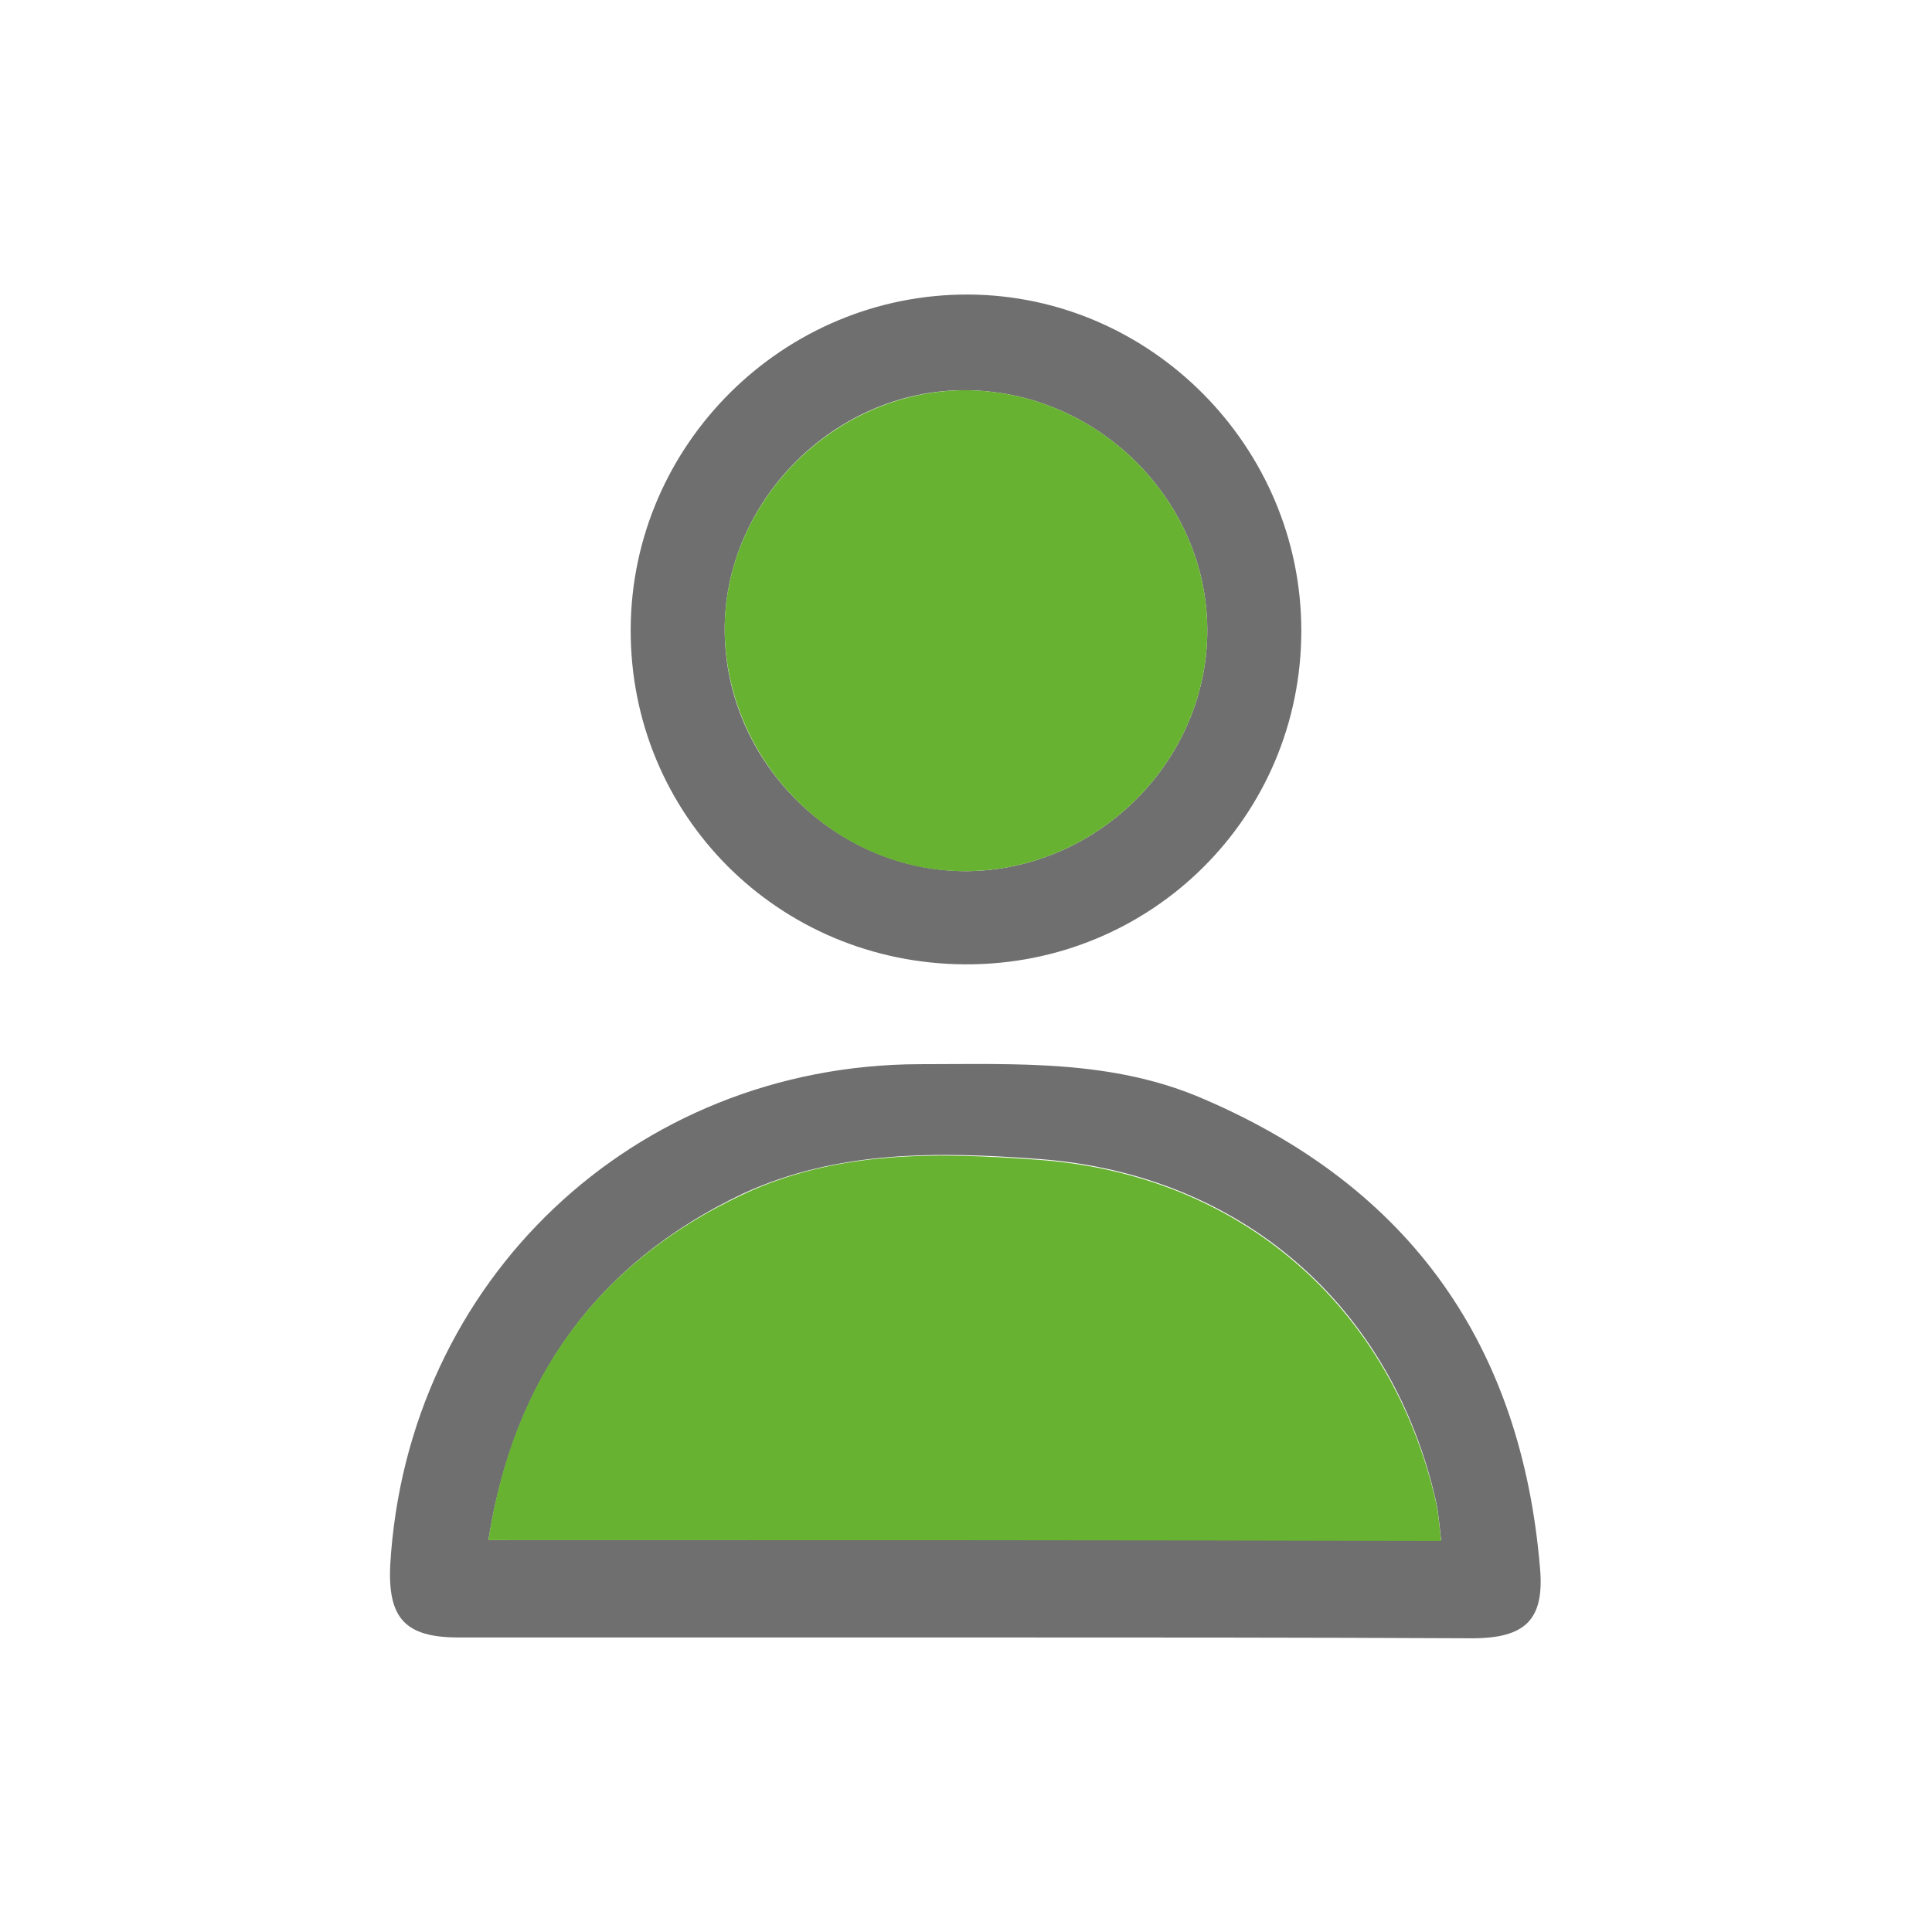
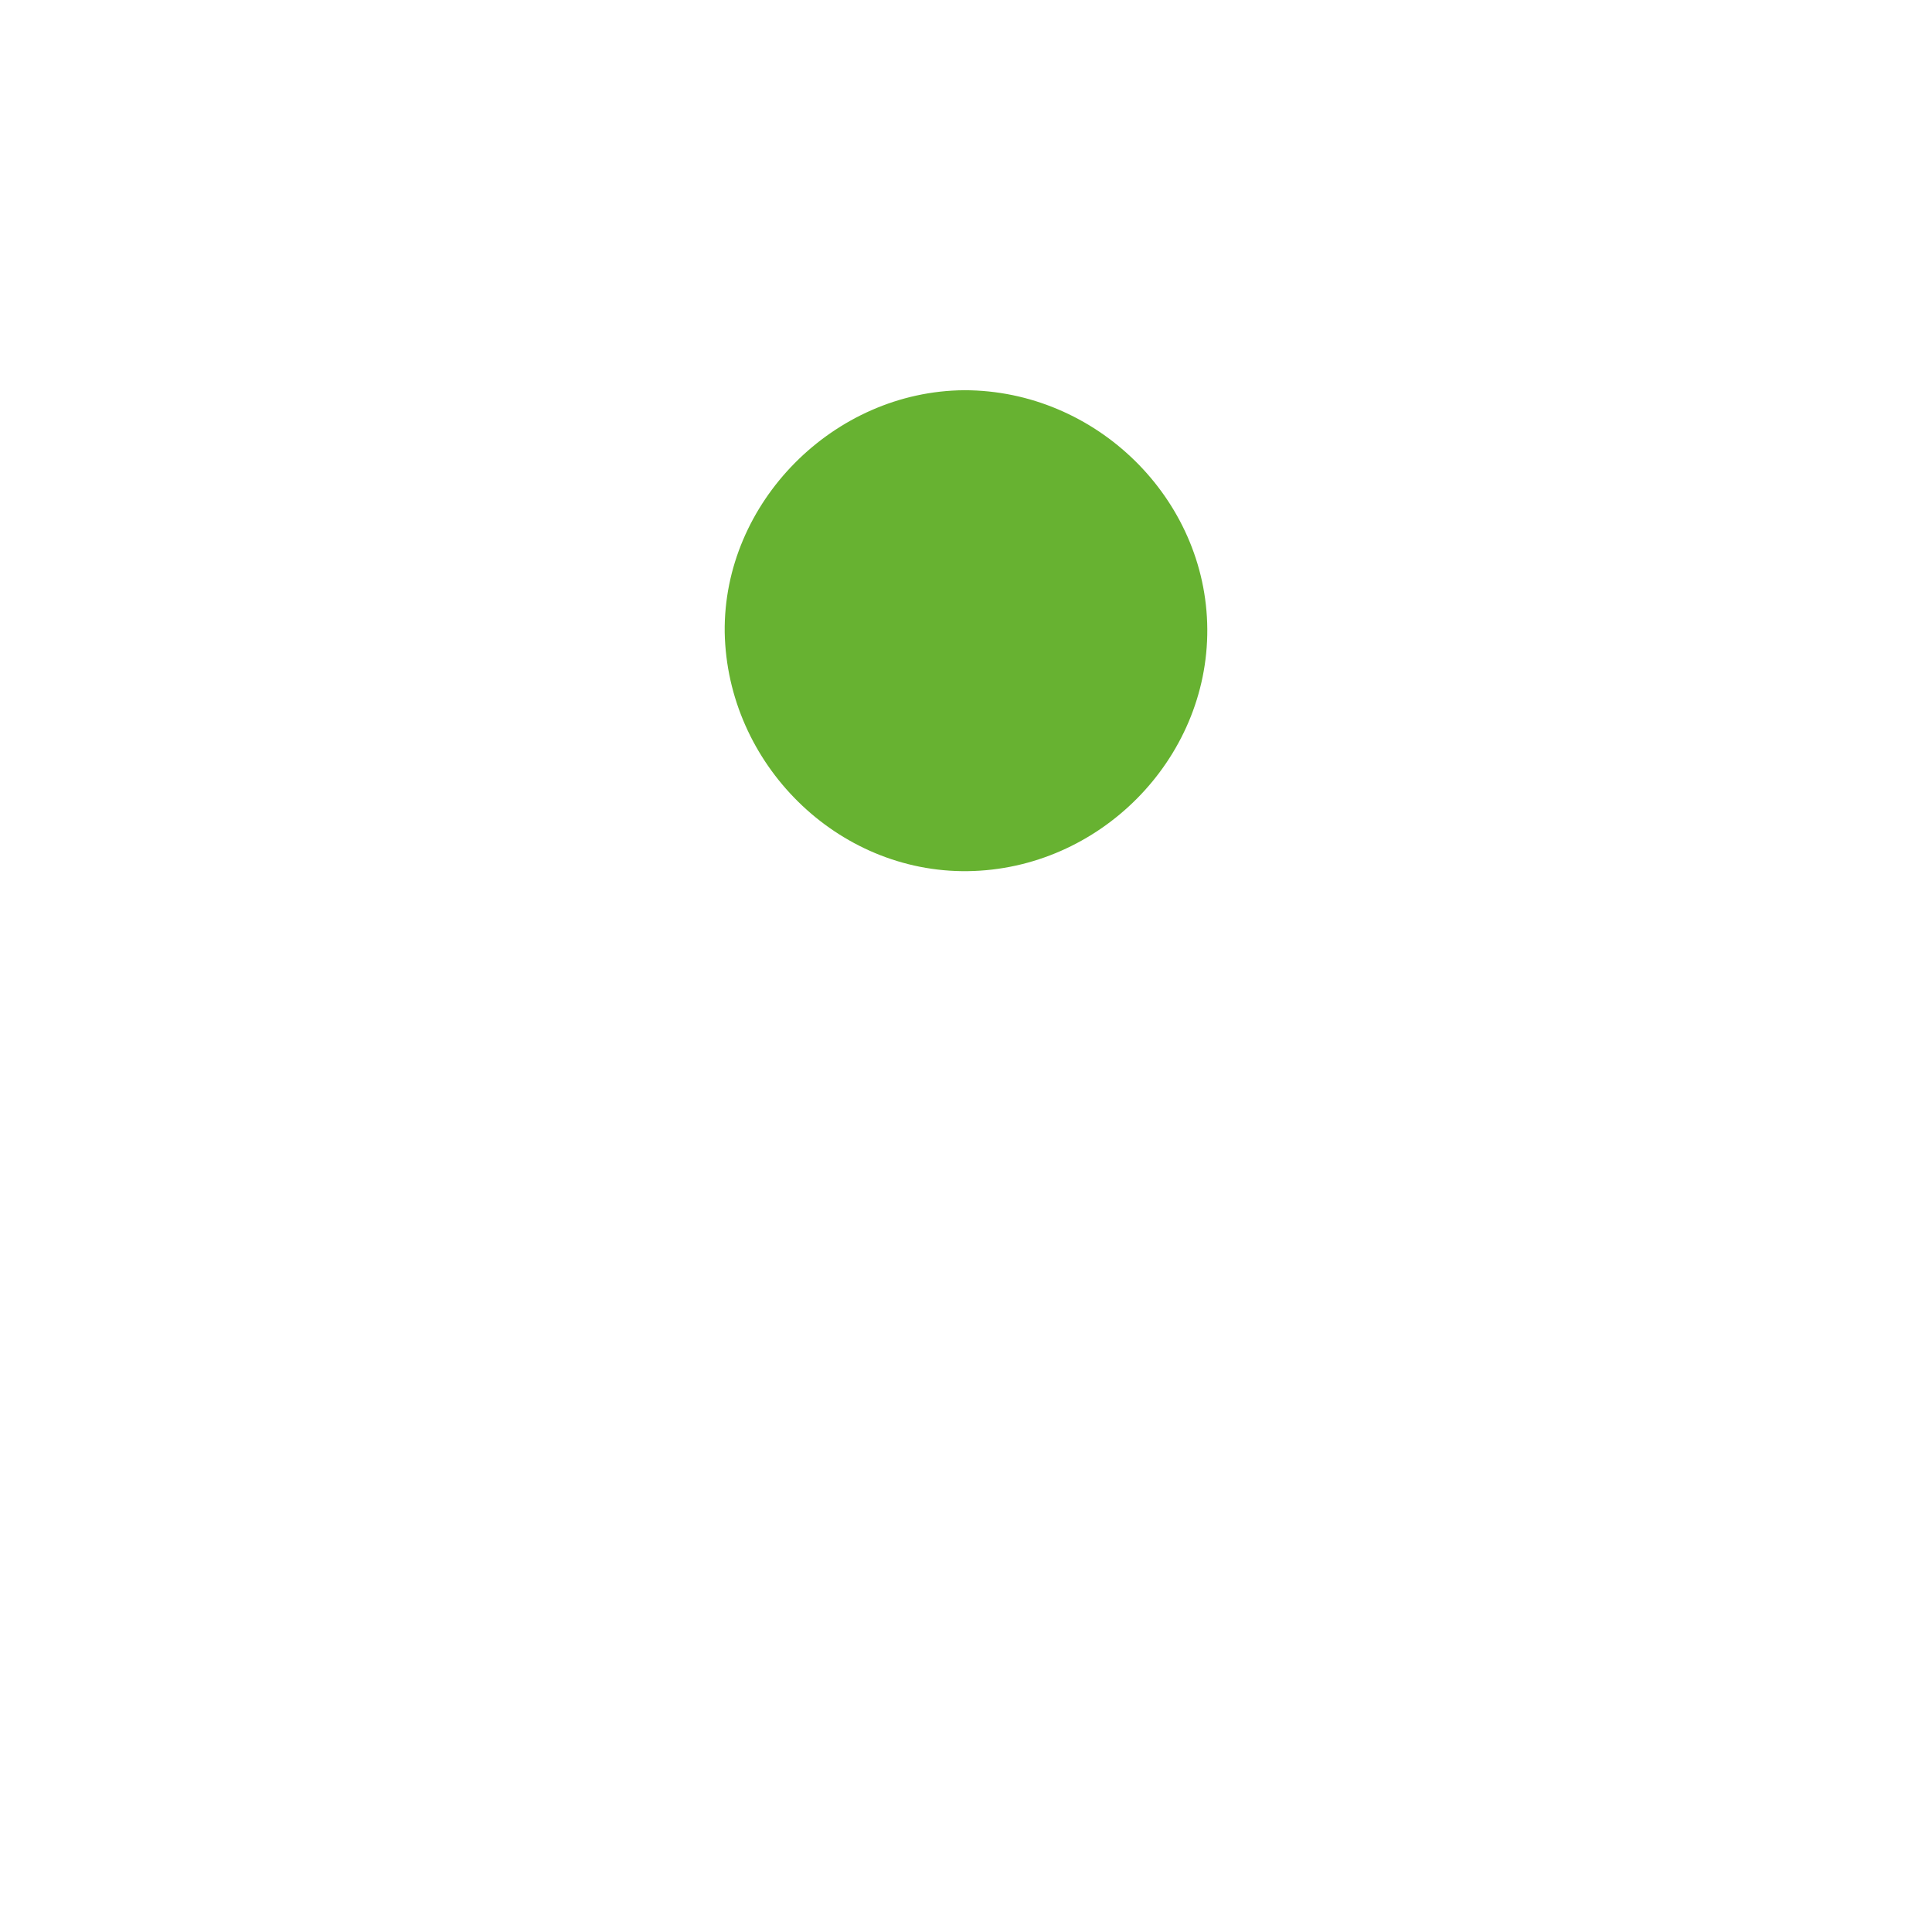
<svg xmlns="http://www.w3.org/2000/svg" version="1.1" id="Ebene_1" x="0px" y="0px" viewBox="0 0 232.2 232.2" style="enable-background:new 0 0 232.2 232.2;" xml:space="preserve">
  <style type="text/css">
	.st0{fill:#706F6F;}
	.st1{fill:#67B231;}
	.st2{fill:#67B231;stroke:#706F6F;stroke-width:4;stroke-linecap:round;stroke-linejoin:round;stroke-miterlimit:10;}
	.st3{fill:none;}
</style>
  <g>
-     <path class="st0" d="M116.1,196.8c-20.3,0-40.7,0-61,0c-6.4,0-8.5-2.3-8.2-8.7c2-34.2,29.3-60.1,63.6-60.2   c11.6,0,23.2-0.6,34.2,4.2c24.9,10.7,38.2,29.7,40.4,56.5c0.5,6.1-1.8,8.3-8.2,8.3C156.8,196.8,136.4,196.8,116.1,196.8z    M58.7,185.1c38.5,0,76.4,0,114.5,0c-0.2-1.7-0.3-3.2-0.6-4.6c-5.3-23.6-23.5-39.4-47.7-41.2c-12.1-0.9-24.3-1.1-35.7,4.2   C71.8,151.8,61.8,165.6,58.7,185.1z" />
-     <path class="st0" d="M116,115.9c-22.5-0.1-40.3-18-40.2-40.3c0.1-22.2,18.4-40.3,40.6-40.2c21.9,0.1,40,18.3,40,40.4   C156.4,98.1,138.4,116,116,115.9z M145.1,75.6c-0.1-15.7-13.4-28.7-29.2-28.7c-15.7,0-29,13.5-28.8,29.1   c0.2,15.8,13.5,28.8,29.2,28.7C132.1,104.5,145.2,91.3,145.1,75.6z" />
-     <path class="st1" d="M58.7,185.1c3-19.5,13.1-33.3,30.5-41.5c11.4-5.4,23.6-5.1,35.7-4.2c24.2,1.8,42.3,17.6,47.7,41.2   c0.3,1.4,0.4,2.9,0.6,4.6C135.1,185.1,97.3,185.1,58.7,185.1z" />
    <path class="st1" d="M145.1,75.6c0.1,15.7-13,28.9-28.8,29.1c-15.7,0.2-28.9-12.9-29.2-28.7c-0.2-15.6,13.1-29,28.8-29.1   C131.7,46.9,145,59.9,145.1,75.6z" />
  </g>
-   <rect class="st3" width="232.2" height="232.2" />
</svg>